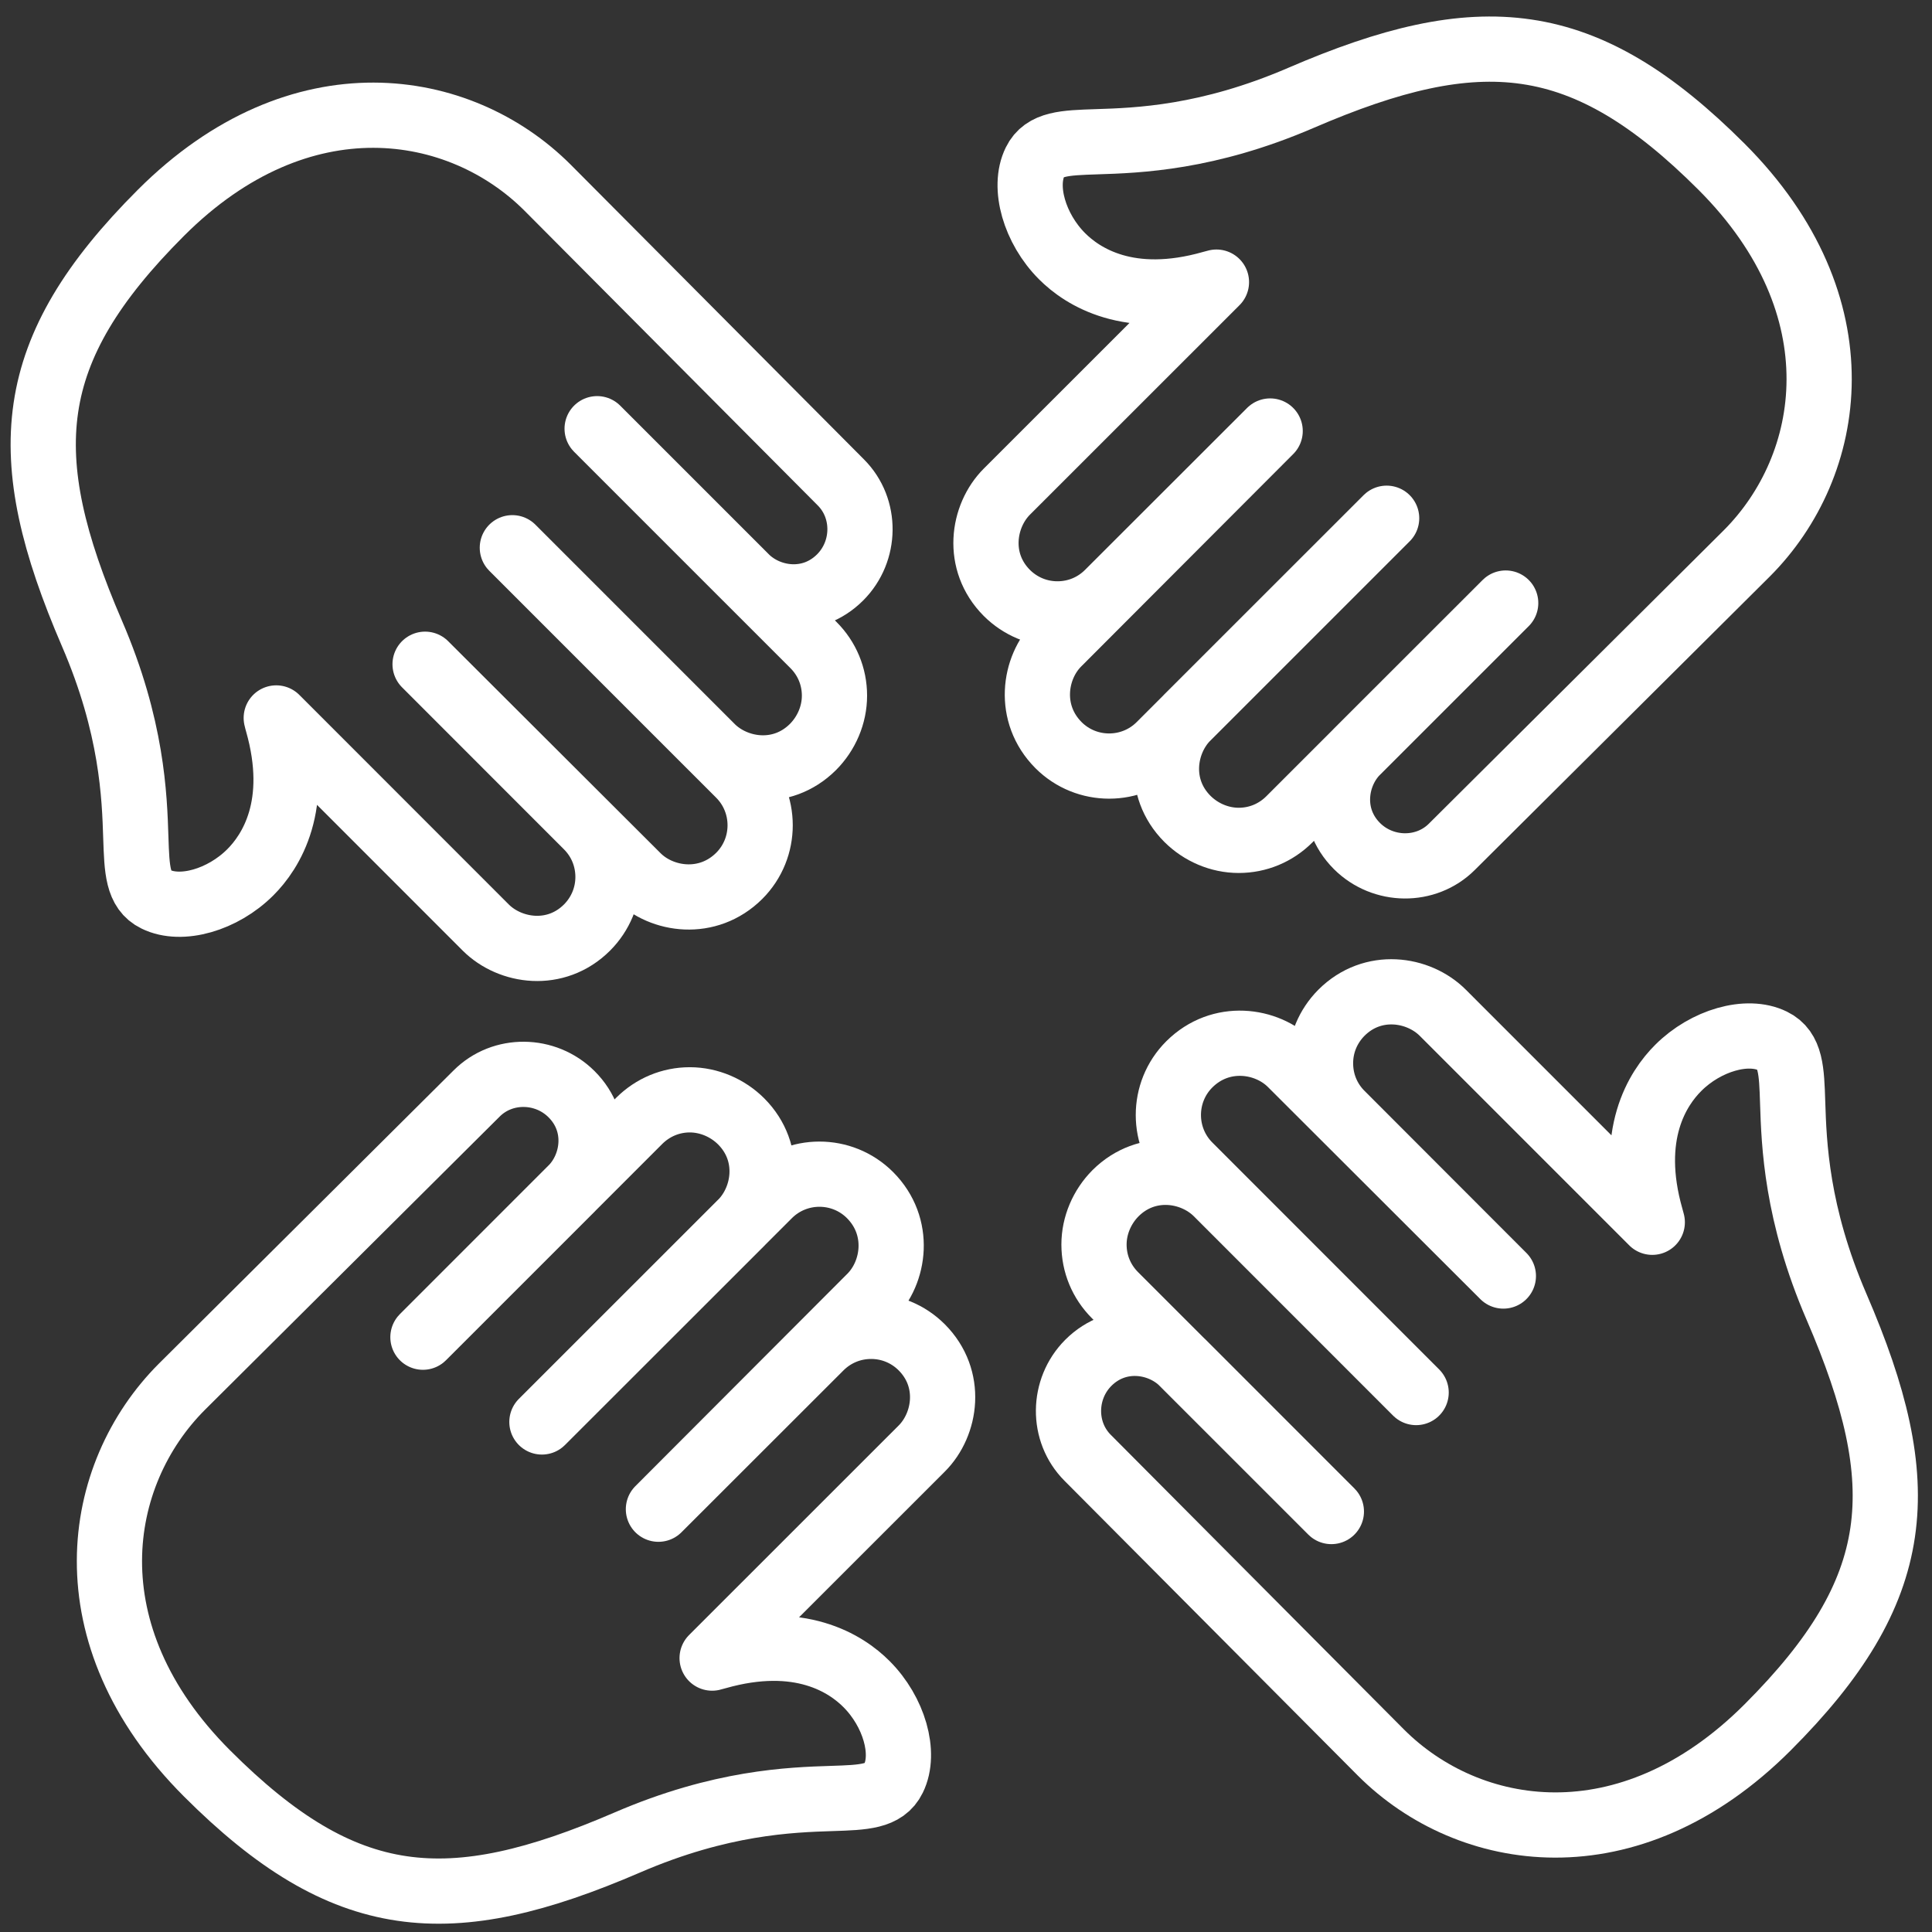
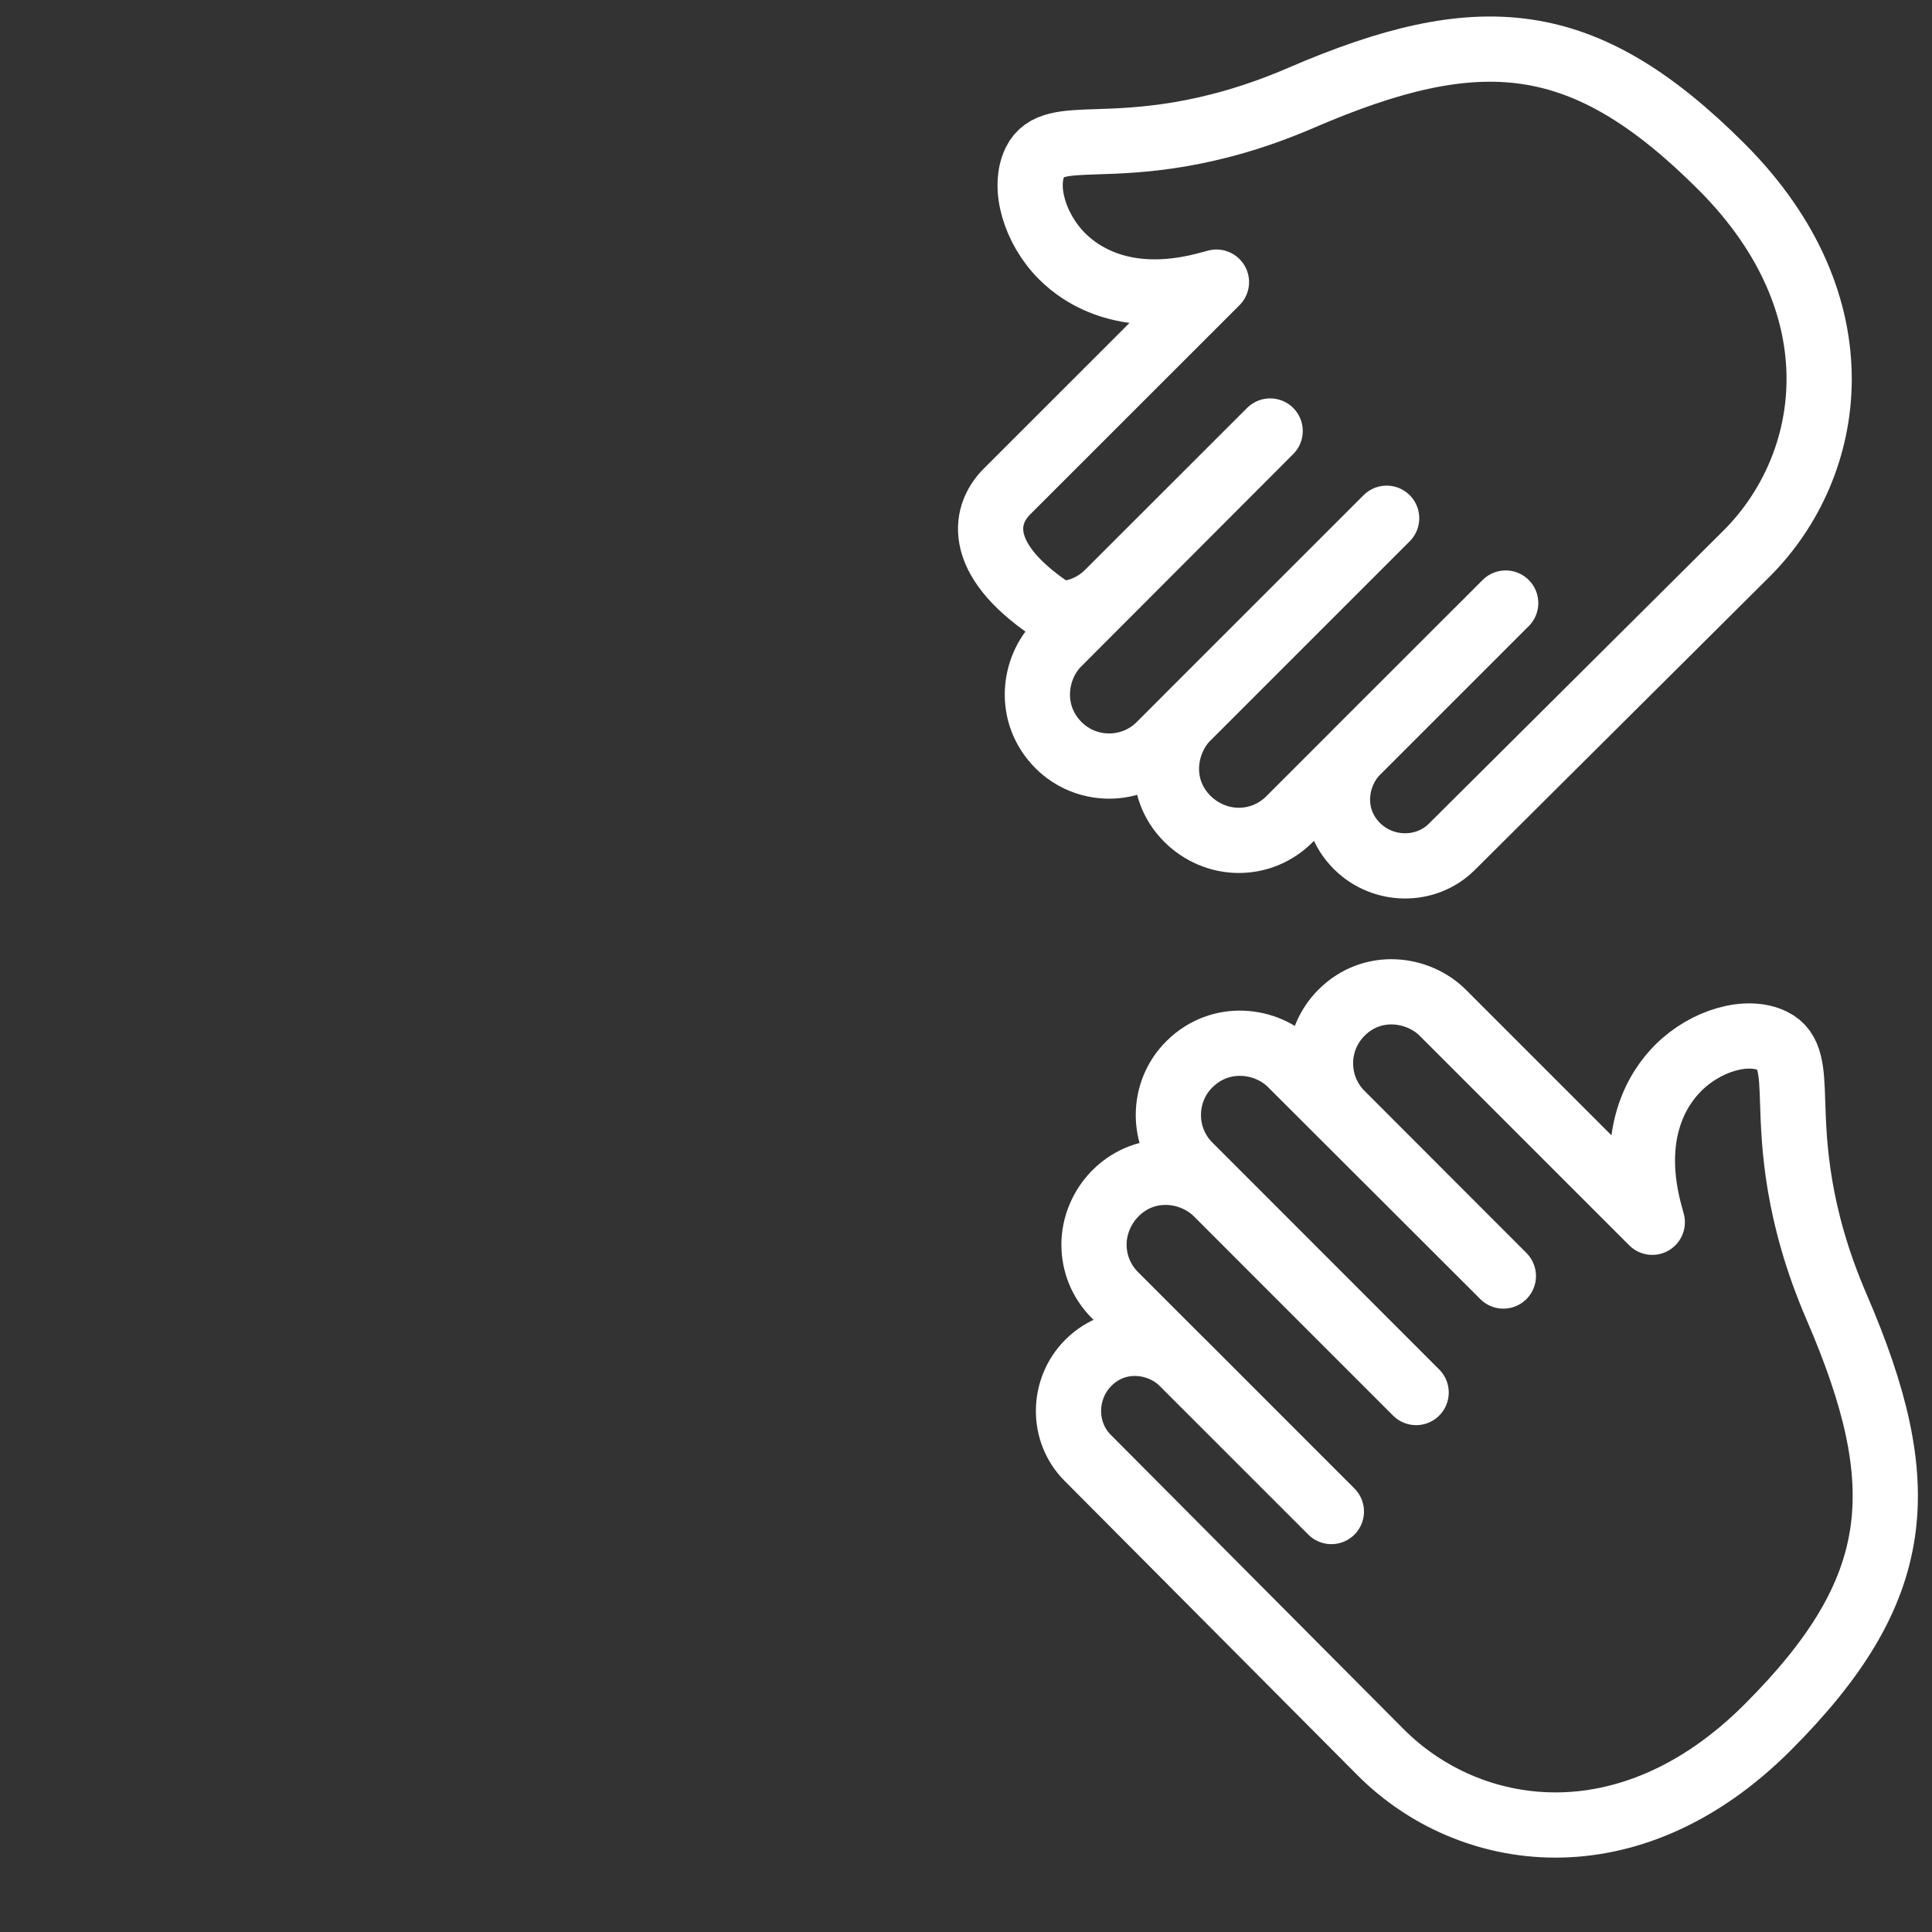
<svg xmlns="http://www.w3.org/2000/svg" width="79" height="79" viewBox="0 0 79 79" fill="none">
  <rect x="0" y="0" width="79" height="79" fill="#333333" stroke="none" />
-   <path d="M26.923 61.712L33.546 55.094C34.098 54.542 34.835 54.235 35.619 54.235C36.399 54.234 37.135 54.539 37.688 55.09C38.966 56.37 38.684 58.238 37.69 59.232L29.119 67.8C29.183 67.786 29.247 67.767 29.311 67.748C32.703 66.783 34.603 68.03 35.432 68.863C36.559 69.99 37.046 71.686 36.534 72.722C36.17 73.472 35.314 73.498 34.02 73.54C32.324 73.595 29.48 73.688 25.66 75.336C18.359 78.487 14.098 78.15 8.466 72.516C2.775 66.824 3.858 60.287 7.434 56.708L19.491 44.712C20.551 43.652 22.306 43.678 23.371 44.742C24.562 45.931 24.3 47.67 23.374 48.599L17.294 54.678L26.138 45.832C26.694 45.279 27.426 44.972 28.208 44.972C28.992 44.974 29.754 45.302 30.308 45.855C31.584 47.136 31.302 49.002 30.31 49.998L22.159 58.144L31.436 48.87C32.578 47.727 34.435 47.727 35.575 48.867C36.855 50.151 36.59 52.031 35.592 53.027L26.923 61.712Z" stroke="white" stroke-width="2.667" stroke-miterlimit="10" stroke-linejoin="round" />
-   <path d="M51.937 17.624L45.312 24.243C44.763 24.795 44.026 25.102 43.242 25.102C42.461 25.103 41.727 24.798 41.172 24.247C39.895 22.967 40.177 21.099 41.17 20.104L49.741 11.536C49.677 11.551 49.613 11.57 49.549 11.587C46.156 12.554 44.255 11.307 43.426 10.475C42.301 9.347 41.815 7.651 42.325 6.615C42.691 5.863 43.547 5.839 44.839 5.796C46.536 5.742 49.38 5.648 53.2 4C60.501 0.85 64.761 1.187 70.396 6.82C76.085 12.514 75.002 19.05 71.427 22.628L59.369 34.624C58.309 35.684 56.553 35.659 55.486 34.595C54.298 33.406 54.56 31.667 55.485 30.738L61.568 24.659L52.721 33.504C52.166 34.058 51.433 34.363 50.651 34.363C49.867 34.363 49.106 34.035 48.552 33.482C47.276 32.2 47.557 30.335 48.549 29.339L56.7 21.191L47.424 30.467C46.284 31.61 44.424 31.61 43.284 30.47C42.005 29.186 42.268 27.306 43.267 26.31L51.937 17.624Z" stroke="white" stroke-width="2.667" stroke-miterlimit="10" stroke-linejoin="round" />
-   <path d="M17.382 27.161L24.002 33.785C24.554 34.335 24.86 35.071 24.861 35.857C24.861 36.635 24.557 37.371 24.006 37.925C22.726 39.203 20.858 38.921 19.862 37.927L11.296 29.357C11.309 29.421 11.329 29.485 11.346 29.549C12.312 32.942 11.066 34.841 10.233 35.671C9.106 36.797 7.412 37.283 6.372 36.771C5.622 36.407 5.598 35.551 5.554 34.258C5.5 32.561 5.408 29.718 3.758 25.898C0.609 18.595 0.946 14.335 6.58 8.702C12.273 3.011 18.808 4.094 22.388 7.671L34.384 19.727C35.444 20.789 35.417 22.545 34.354 23.609C33.164 24.799 31.426 24.537 30.497 23.611L24.417 17.53L33.262 26.375C33.817 26.93 34.122 27.663 34.122 28.446C34.122 29.23 33.794 29.991 33.241 30.546C31.958 31.822 30.093 31.539 29.098 30.547L20.95 22.397L30.225 31.673C31.368 32.814 31.368 34.673 30.229 35.813C28.945 37.091 27.064 36.827 26.068 35.83L17.382 27.161Z" stroke="white" stroke-width="2.667" stroke-miterlimit="10" stroke-linejoin="round" />
+   <path d="M51.937 17.624L45.312 24.243C44.763 24.795 44.026 25.102 43.242 25.102C39.895 22.967 40.177 21.099 41.17 20.104L49.741 11.536C49.677 11.551 49.613 11.57 49.549 11.587C46.156 12.554 44.255 11.307 43.426 10.475C42.301 9.347 41.815 7.651 42.325 6.615C42.691 5.863 43.547 5.839 44.839 5.796C46.536 5.742 49.38 5.648 53.2 4C60.501 0.85 64.761 1.187 70.396 6.82C76.085 12.514 75.002 19.05 71.427 22.628L59.369 34.624C58.309 35.684 56.553 35.659 55.486 34.595C54.298 33.406 54.56 31.667 55.485 30.738L61.568 24.659L52.721 33.504C52.166 34.058 51.433 34.363 50.651 34.363C49.867 34.363 49.106 34.035 48.552 33.482C47.276 32.2 47.557 30.335 48.549 29.339L56.7 21.191L47.424 30.467C46.284 31.61 44.424 31.61 43.284 30.47C42.005 29.186 42.268 27.306 43.267 26.31L51.937 17.624Z" stroke="white" stroke-width="2.667" stroke-miterlimit="10" stroke-linejoin="round" />
  <path d="M61.473 52.177L54.855 45.551C54.302 45.002 53.997 44.265 53.997 43.481C53.994 42.701 54.302 41.965 54.852 41.411C56.133 40.133 57.998 40.417 58.994 41.41L67.562 49.979C67.546 49.917 67.528 49.851 67.51 49.787C66.543 46.395 67.791 44.495 68.625 43.666C69.751 42.539 71.448 42.054 72.484 42.565C73.234 42.93 73.26 43.785 73.302 45.078C73.357 46.775 73.449 49.618 75.097 53.439C78.249 60.741 77.912 65.001 72.277 70.634C66.585 76.325 60.047 75.242 56.47 71.666L44.473 59.609C43.414 58.549 43.438 56.793 44.502 55.726C45.693 54.538 47.429 54.799 48.361 55.725L54.44 61.807L45.593 52.961C45.038 52.406 44.734 51.673 44.734 50.89C44.734 50.107 45.063 49.346 45.615 48.79C46.898 47.515 48.762 47.797 49.757 48.789L57.906 56.941L48.632 47.663C47.489 46.523 47.489 44.663 48.63 43.523C49.913 42.245 51.793 42.507 52.789 43.506L61.473 52.177Z" stroke="white" stroke-width="2.667" stroke-miterlimit="10" stroke-linejoin="round" />
</svg>